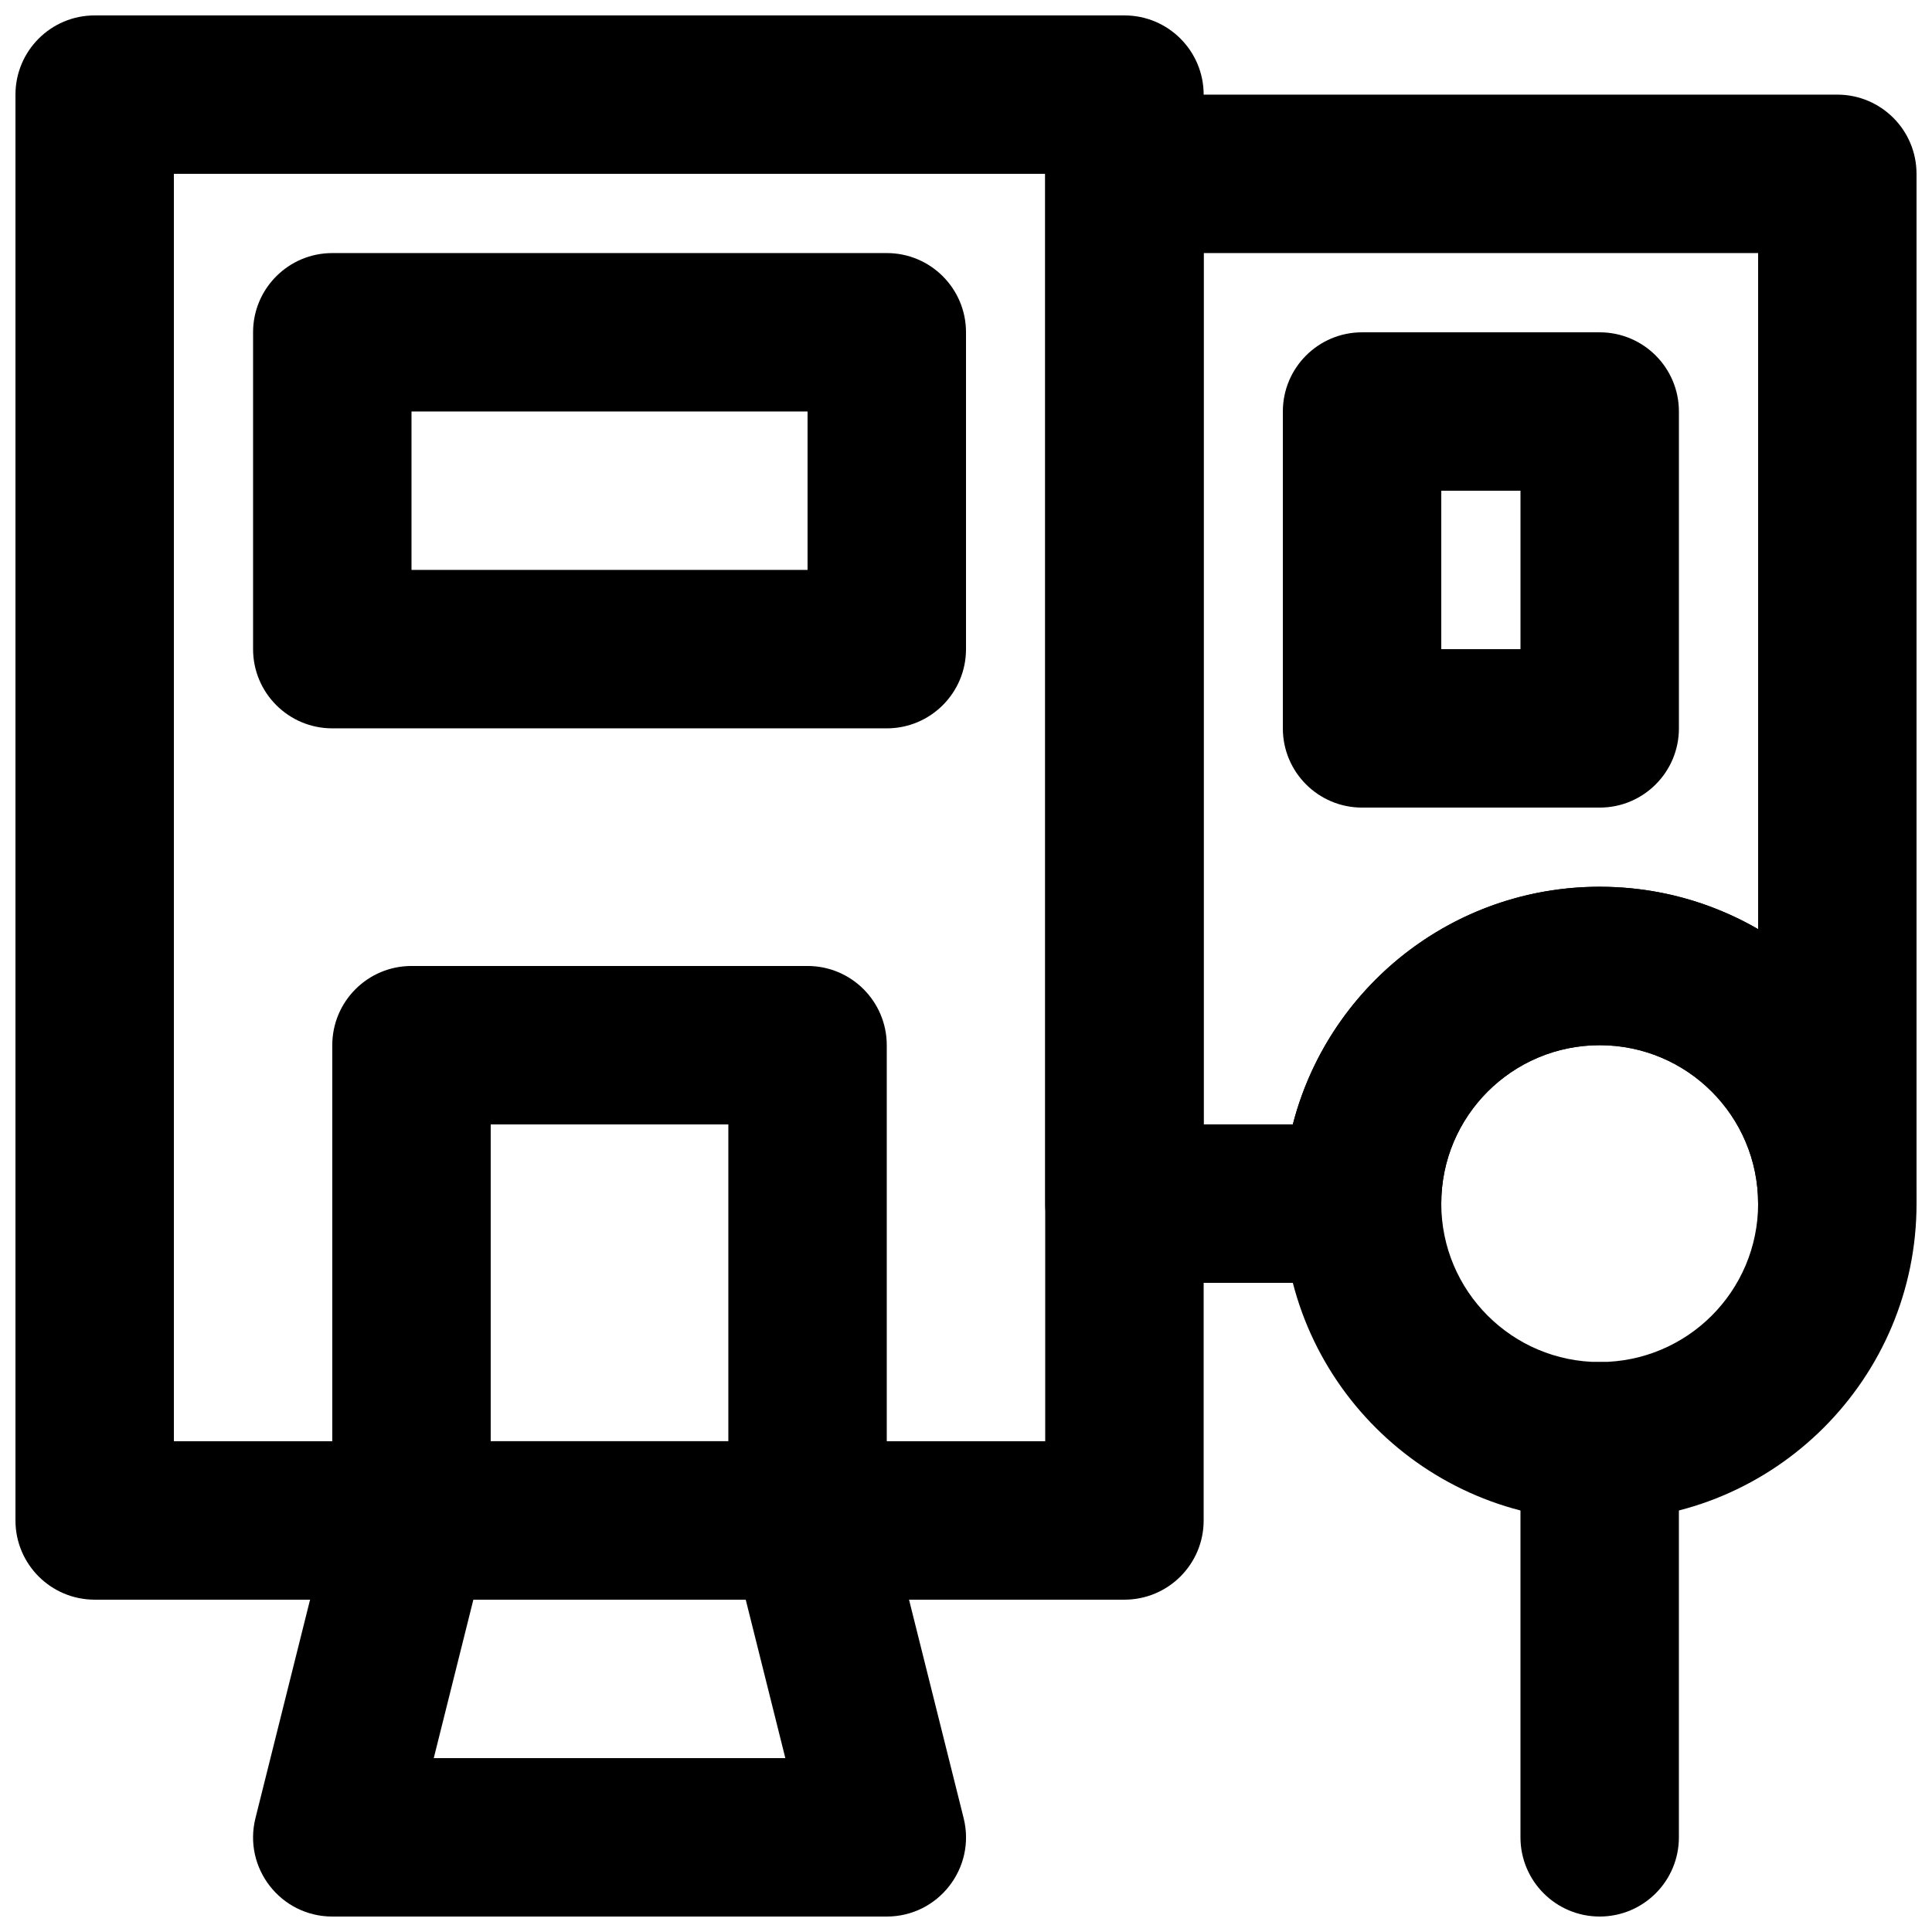
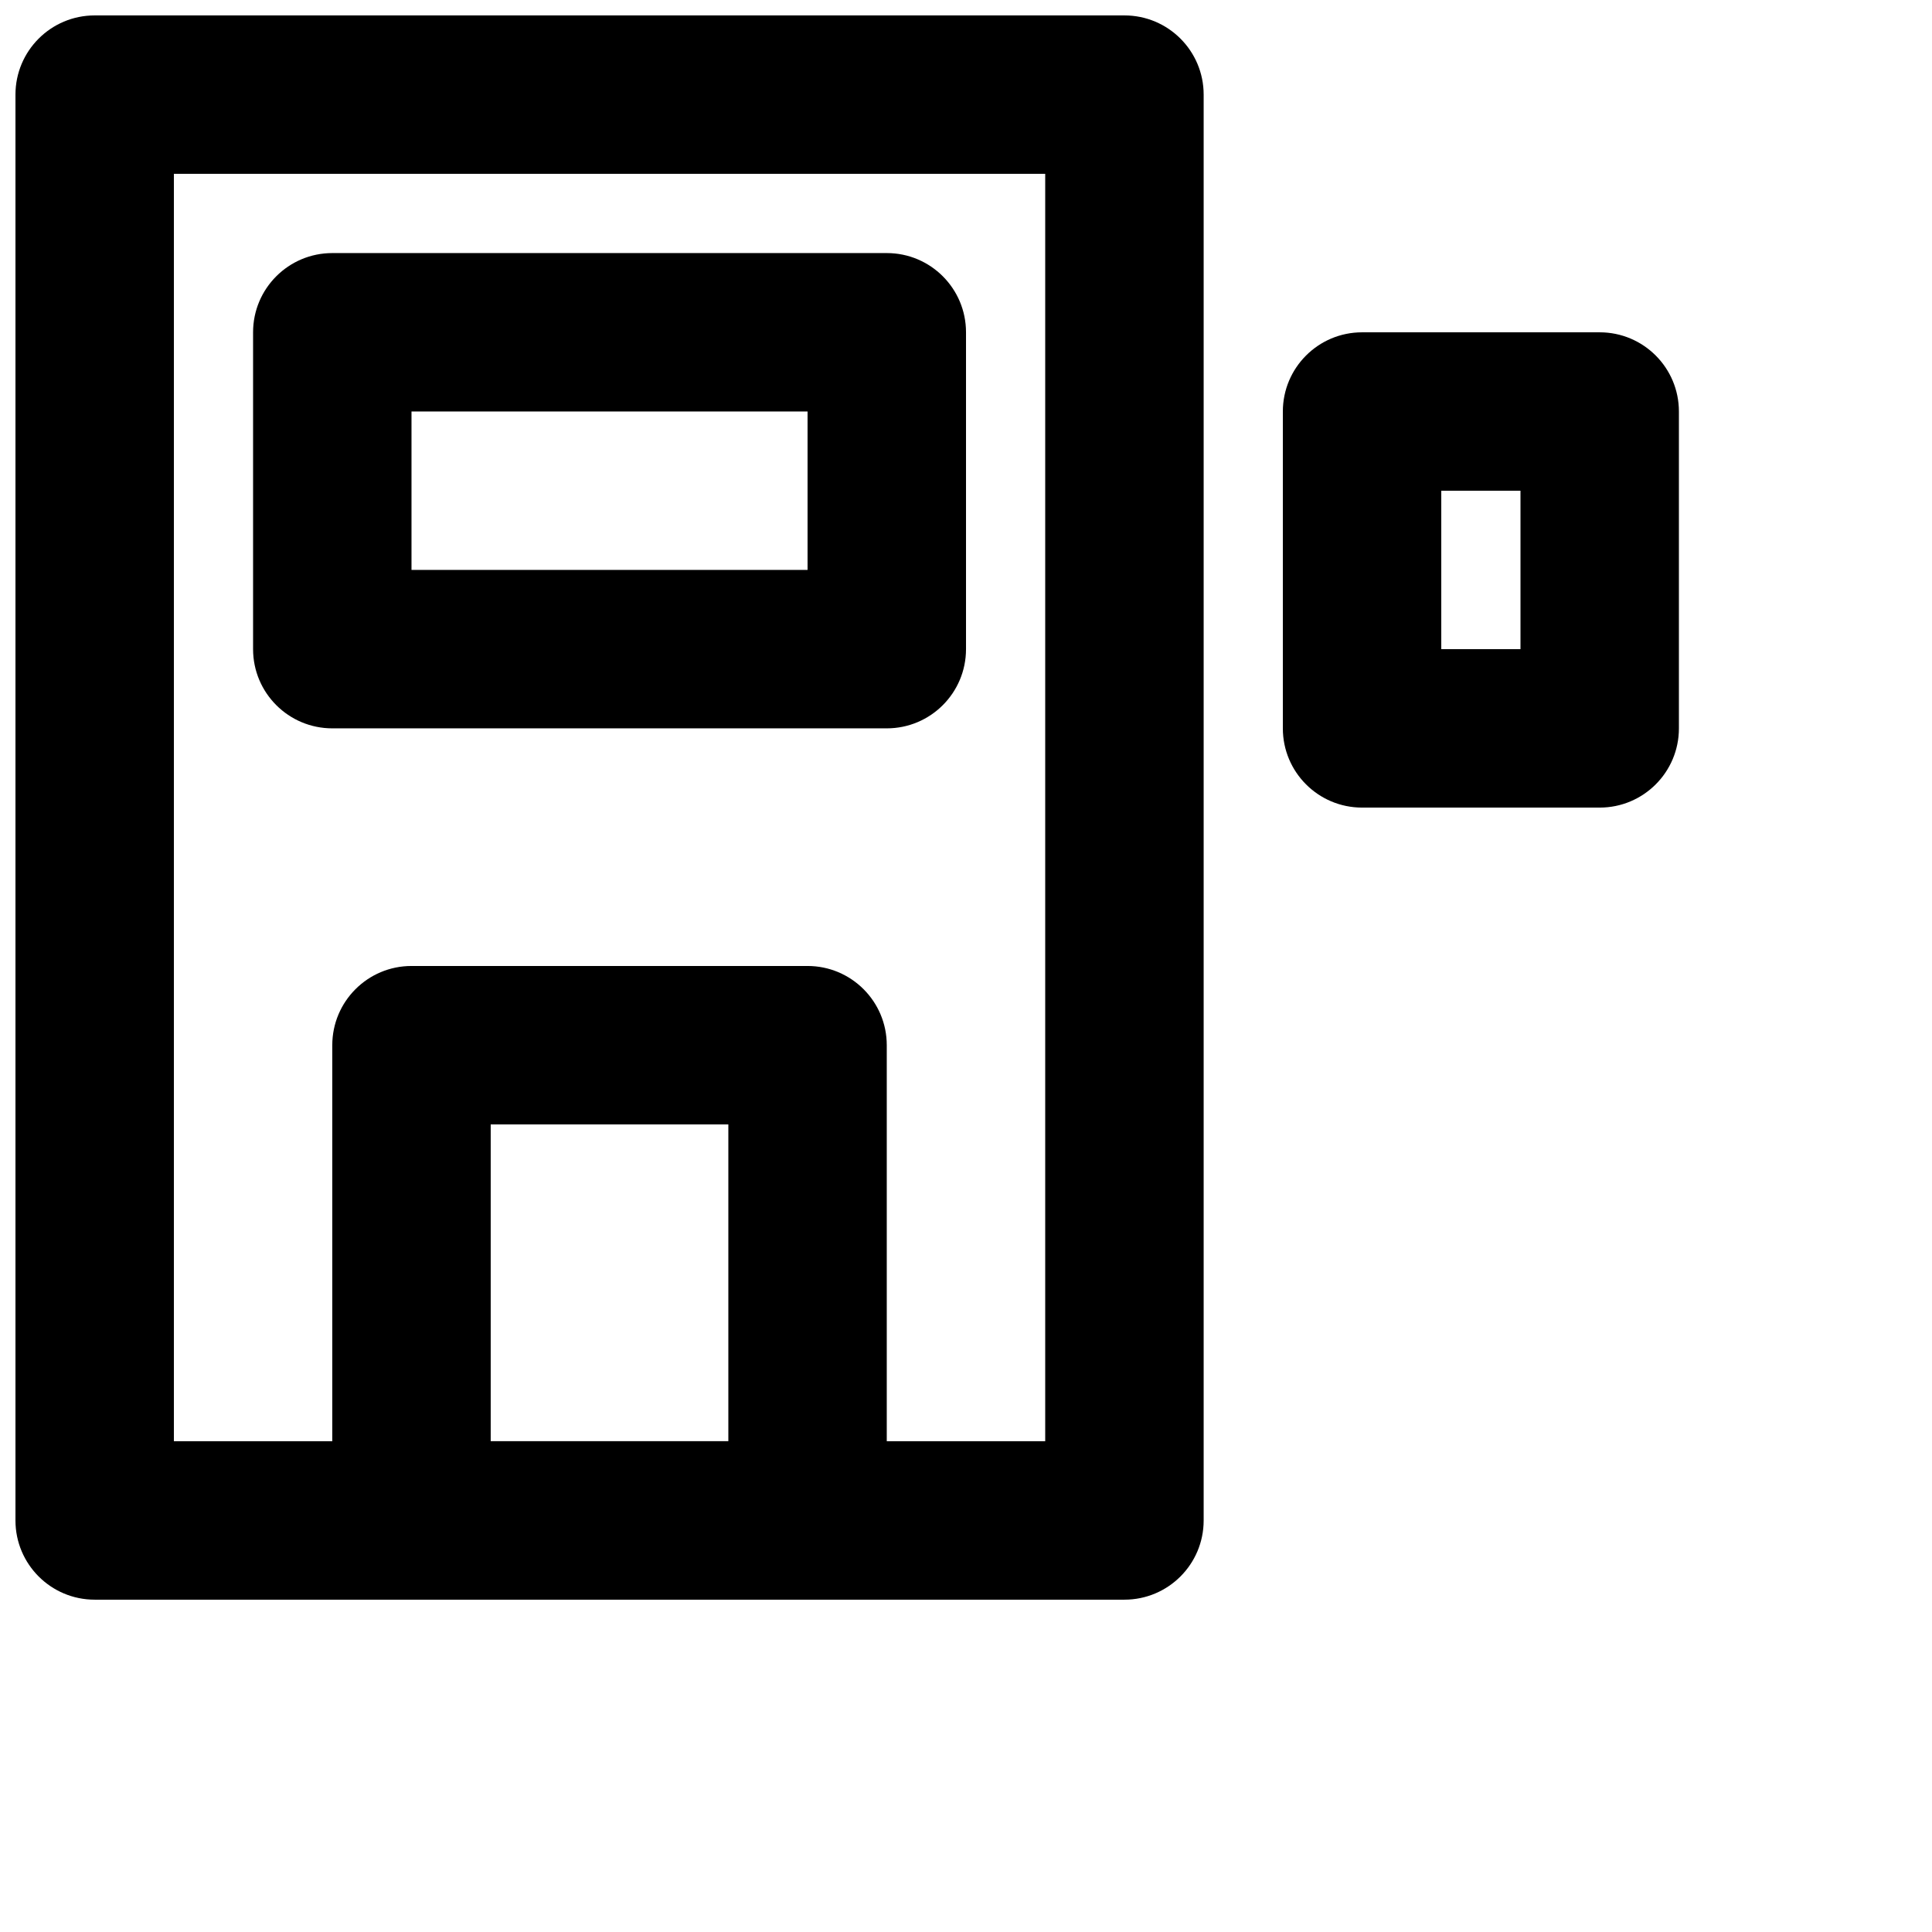
<svg xmlns="http://www.w3.org/2000/svg" width="800px" height="800px" version="1.1" viewBox="144 144 512 512">
  <defs>
    <clipPath id="e">
      <path d="m148.09 148.09h314.91v419.91h-314.91z" />
    </clipPath>
    <clipPath id="d">
-       <path d="m211 525h190v126.9h-190z" />
-     </clipPath>
+       </clipPath>
    <clipPath id="c">
-       <path d="m483 379h168.9v168h-168.9z" />
-     </clipPath>
+       </clipPath>
    <clipPath id="b">
      <path d="m420 169h231.9v315h-231.9z" />
    </clipPath>
    <clipPath id="a">
      <path d="m546 504h43v147.9h-43z" />
    </clipPath>
  </defs>
  <g clip-path="url(#e)">
    <path d="m169.09 567.93h272.9c11.594 0 20.992-9.398 20.992-20.992v-377.86c0-11.594-9.398-20.992-20.992-20.992h-272.9c-11.594 0-20.992 9.398-20.992 20.992v377.86c0 11.594 9.398 20.992 20.992 20.992zm20.992-377.86h230.91v335.87h-230.91z" fill-rule="evenodd" />
  </g>
  <g clip-path="url(#d)">
    <path d="m258.95 609.92 10.496-41.984h72.18l10.496 41.984zm120.06 41.984c13.656 0 23.676-12.836 20.363-26.086l-20.992-83.969c-2.336-9.344-10.73-15.898-20.363-15.898h-104.96c-9.633 0-18.031 6.555-20.367 15.898l-20.992 83.969c-3.312 13.25 6.711 26.086 20.367 26.086z" fill-rule="evenodd" />
  </g>
  <path d="m232.06 337.02h146.95c11.594 0 20.992-9.398 20.992-20.992v-83.969c0-11.594-9.398-20.992-20.992-20.992h-146.95c-11.594 0-20.992 9.398-20.992 20.992v83.969c0 11.594 9.398 20.992 20.992 20.992zm20.992-83.969h104.96v41.984h-104.96z" fill-rule="evenodd" />
  <path d="m504.96 358.02h62.977c11.594 0 20.992-9.398 20.992-20.992v-83.969c0-11.594-9.398-20.992-20.992-20.992h-62.977c-11.594 0-20.992 9.398-20.992 20.992v83.969c0 11.594 9.398 20.992 20.992 20.992zm20.992-83.969h20.992v41.984h-20.992z" fill-rule="evenodd" />
  <path d="m253.05 567.93h104.96c11.594 0 20.992-9.398 20.992-20.992v-125.95c0-11.594-9.398-20.992-20.992-20.992h-104.96c-11.594 0-20.992 9.398-20.992 20.992v125.95c0 11.594 9.398 20.992 20.992 20.992zm20.992-125.95h62.977v83.965h-62.977z" fill-rule="evenodd" />
  <g clip-path="url(#c)">
-     <path d="m609.92 462.97c0 23.191-18.793 41.984-41.984 41.984-23.188 0-41.984-18.793-41.984-41.984s18.797-41.984 41.984-41.984c23.191 0 41.984 18.793 41.984 41.984zm41.984 0c0-46.379-37.59-83.969-83.969-83.969-46.375 0-83.969 37.59-83.969 83.969s37.594 83.969 83.969 83.969c46.379 0 83.969-37.59 83.969-83.969z" fill-rule="evenodd" />
-   </g>
+     </g>
  <g clip-path="url(#b)">
-     <path d="m420.99 190.07v272.9c0 11.594 9.398 20.992 20.992 20.992h62.973c11.594 0 20.992-9.398 20.992-20.992 0-23.191 18.797-41.984 41.984-41.984 23.191 0 41.984 18.793 41.984 41.984h41.984v-272.9c0-11.594-9.398-20.992-20.992-20.992h-188.93c-11.594 0-20.992 9.398-20.992 20.992zm188.93 20.992v179.17c-12.348-7.144-26.688-11.234-41.984-11.234-39.129 0-72 26.758-81.32 62.977h-23.637v-230.91z" fill-rule="evenodd" />
-   </g>
+     </g>
  <g clip-path="url(#a)">
-     <path d="m546.94 525.95v104.96c0 11.594 9.398 20.992 20.992 20.992s20.992-9.398 20.992-20.992v-104.96c0-11.594-9.398-20.992-20.992-20.992s-20.992 9.398-20.992 20.992z" fill-rule="evenodd" />
-   </g>
+     </g>
</svg>